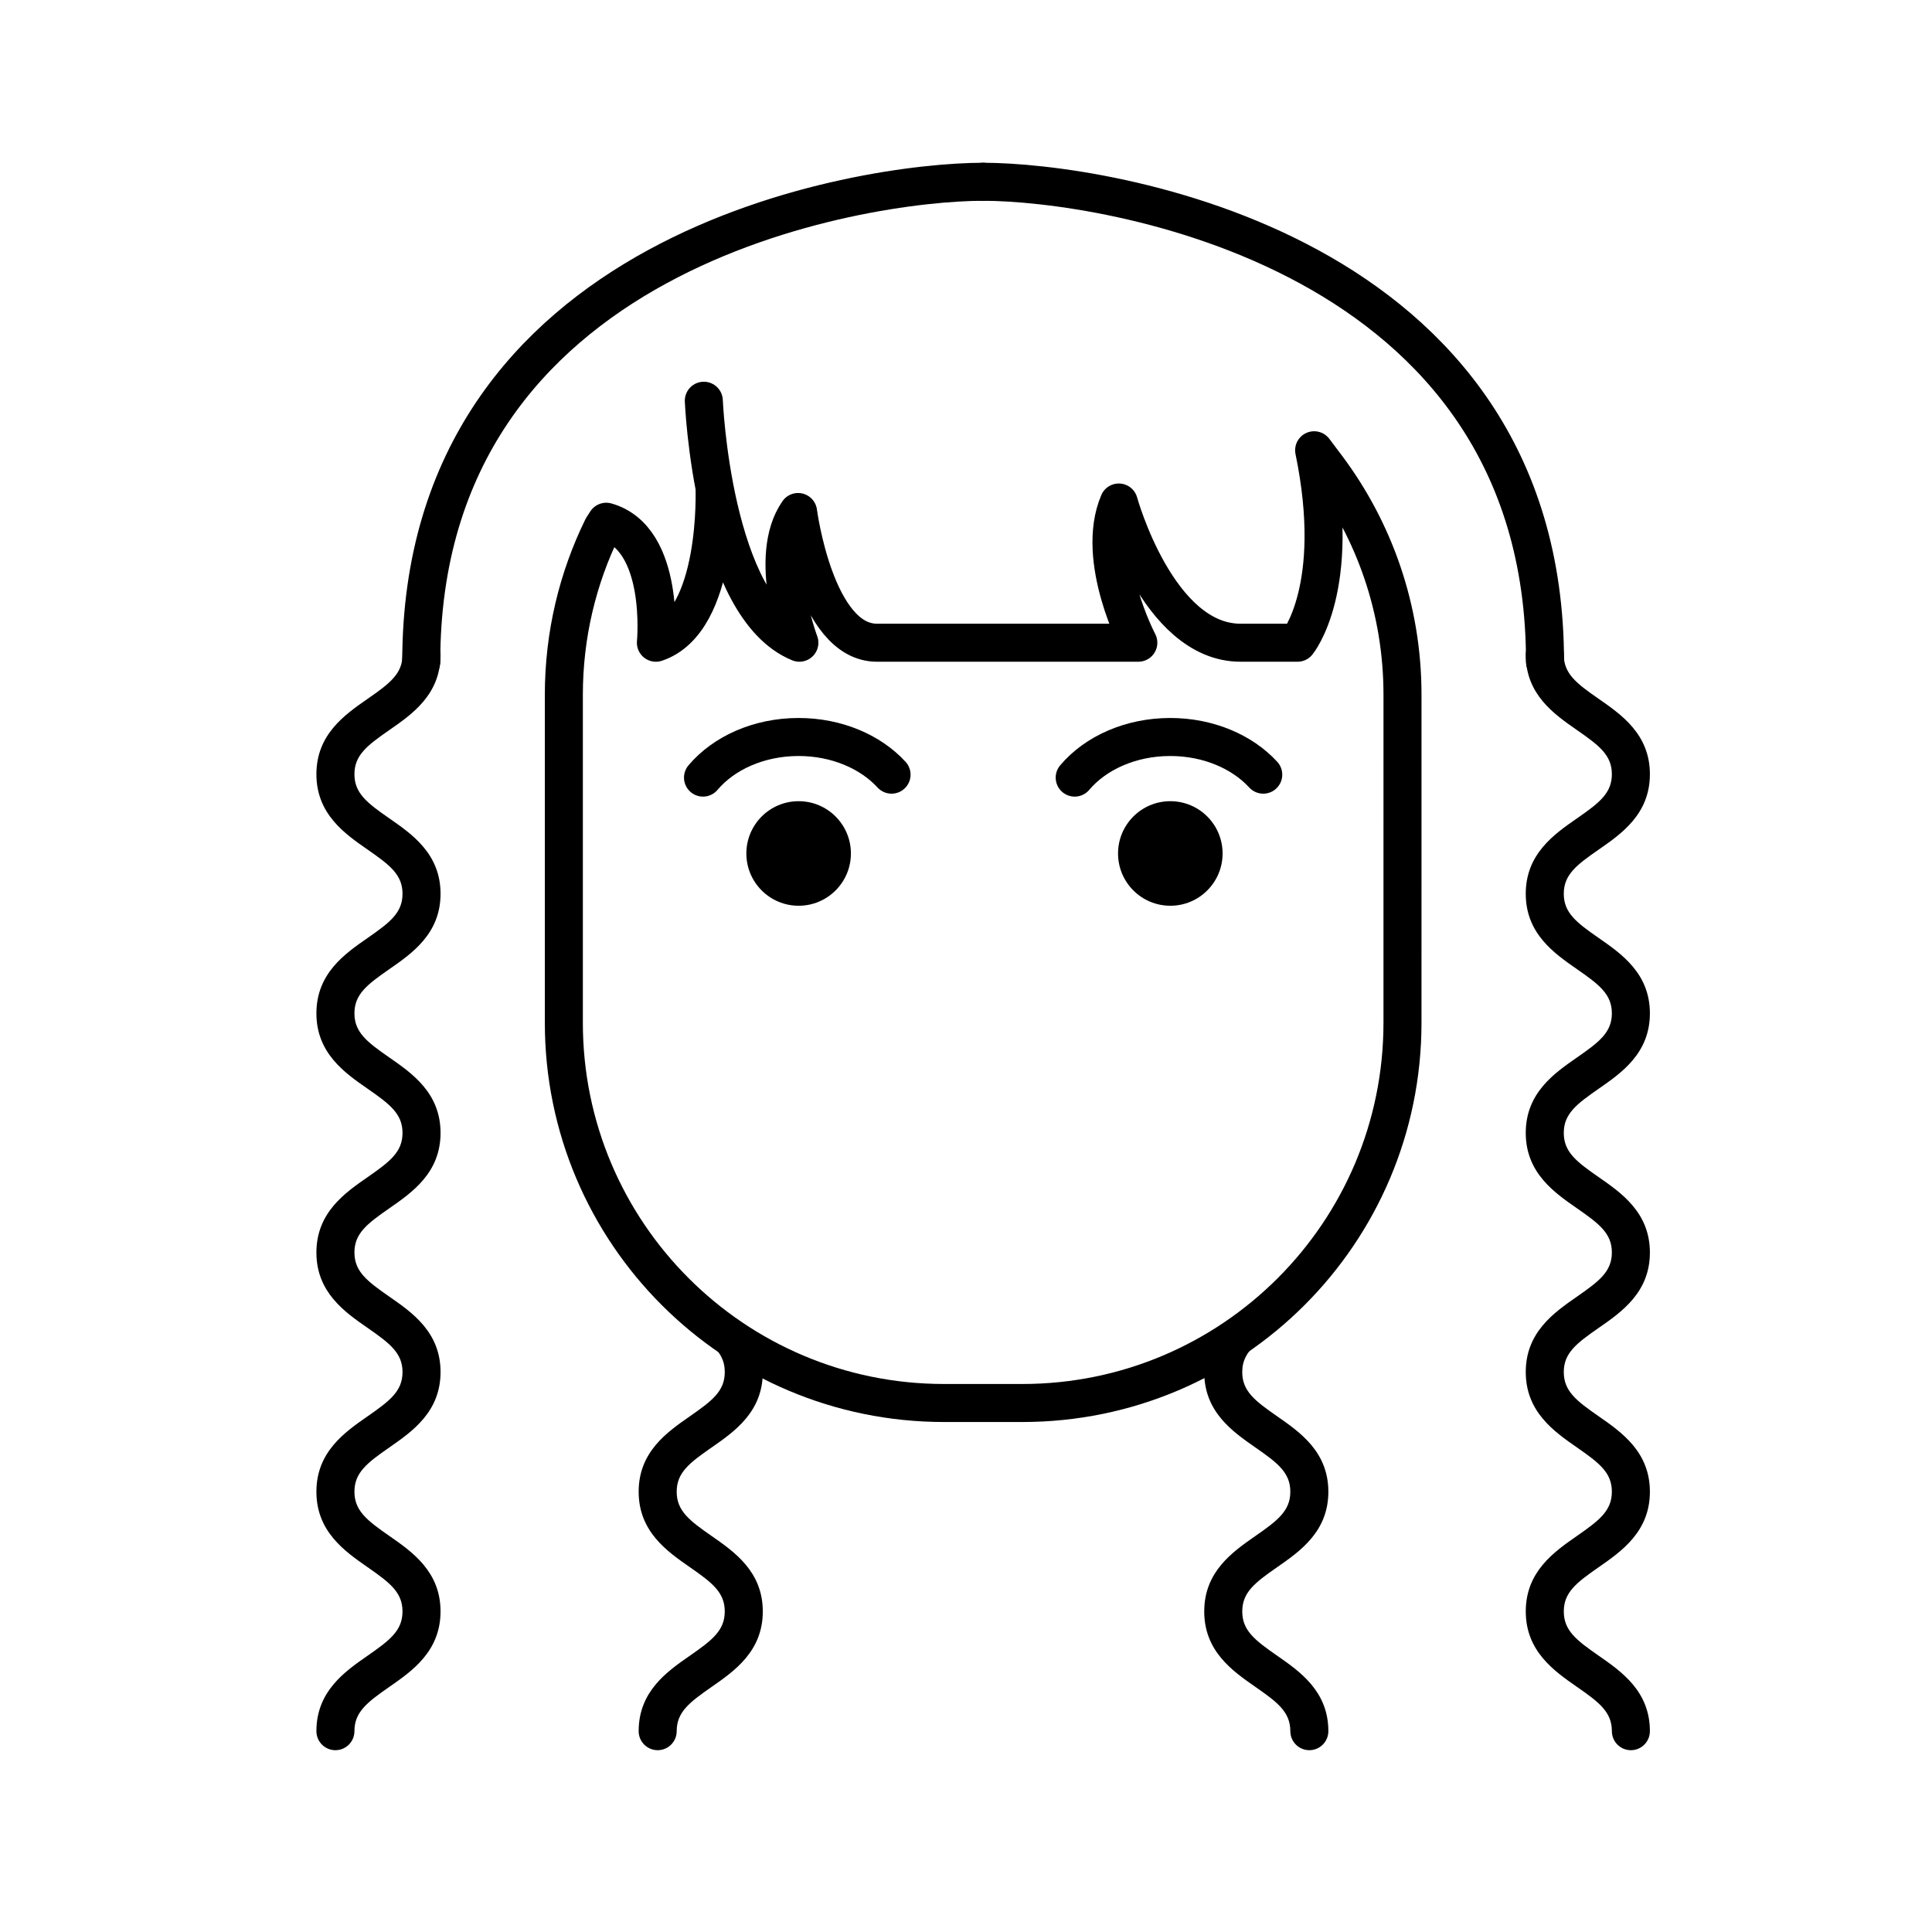
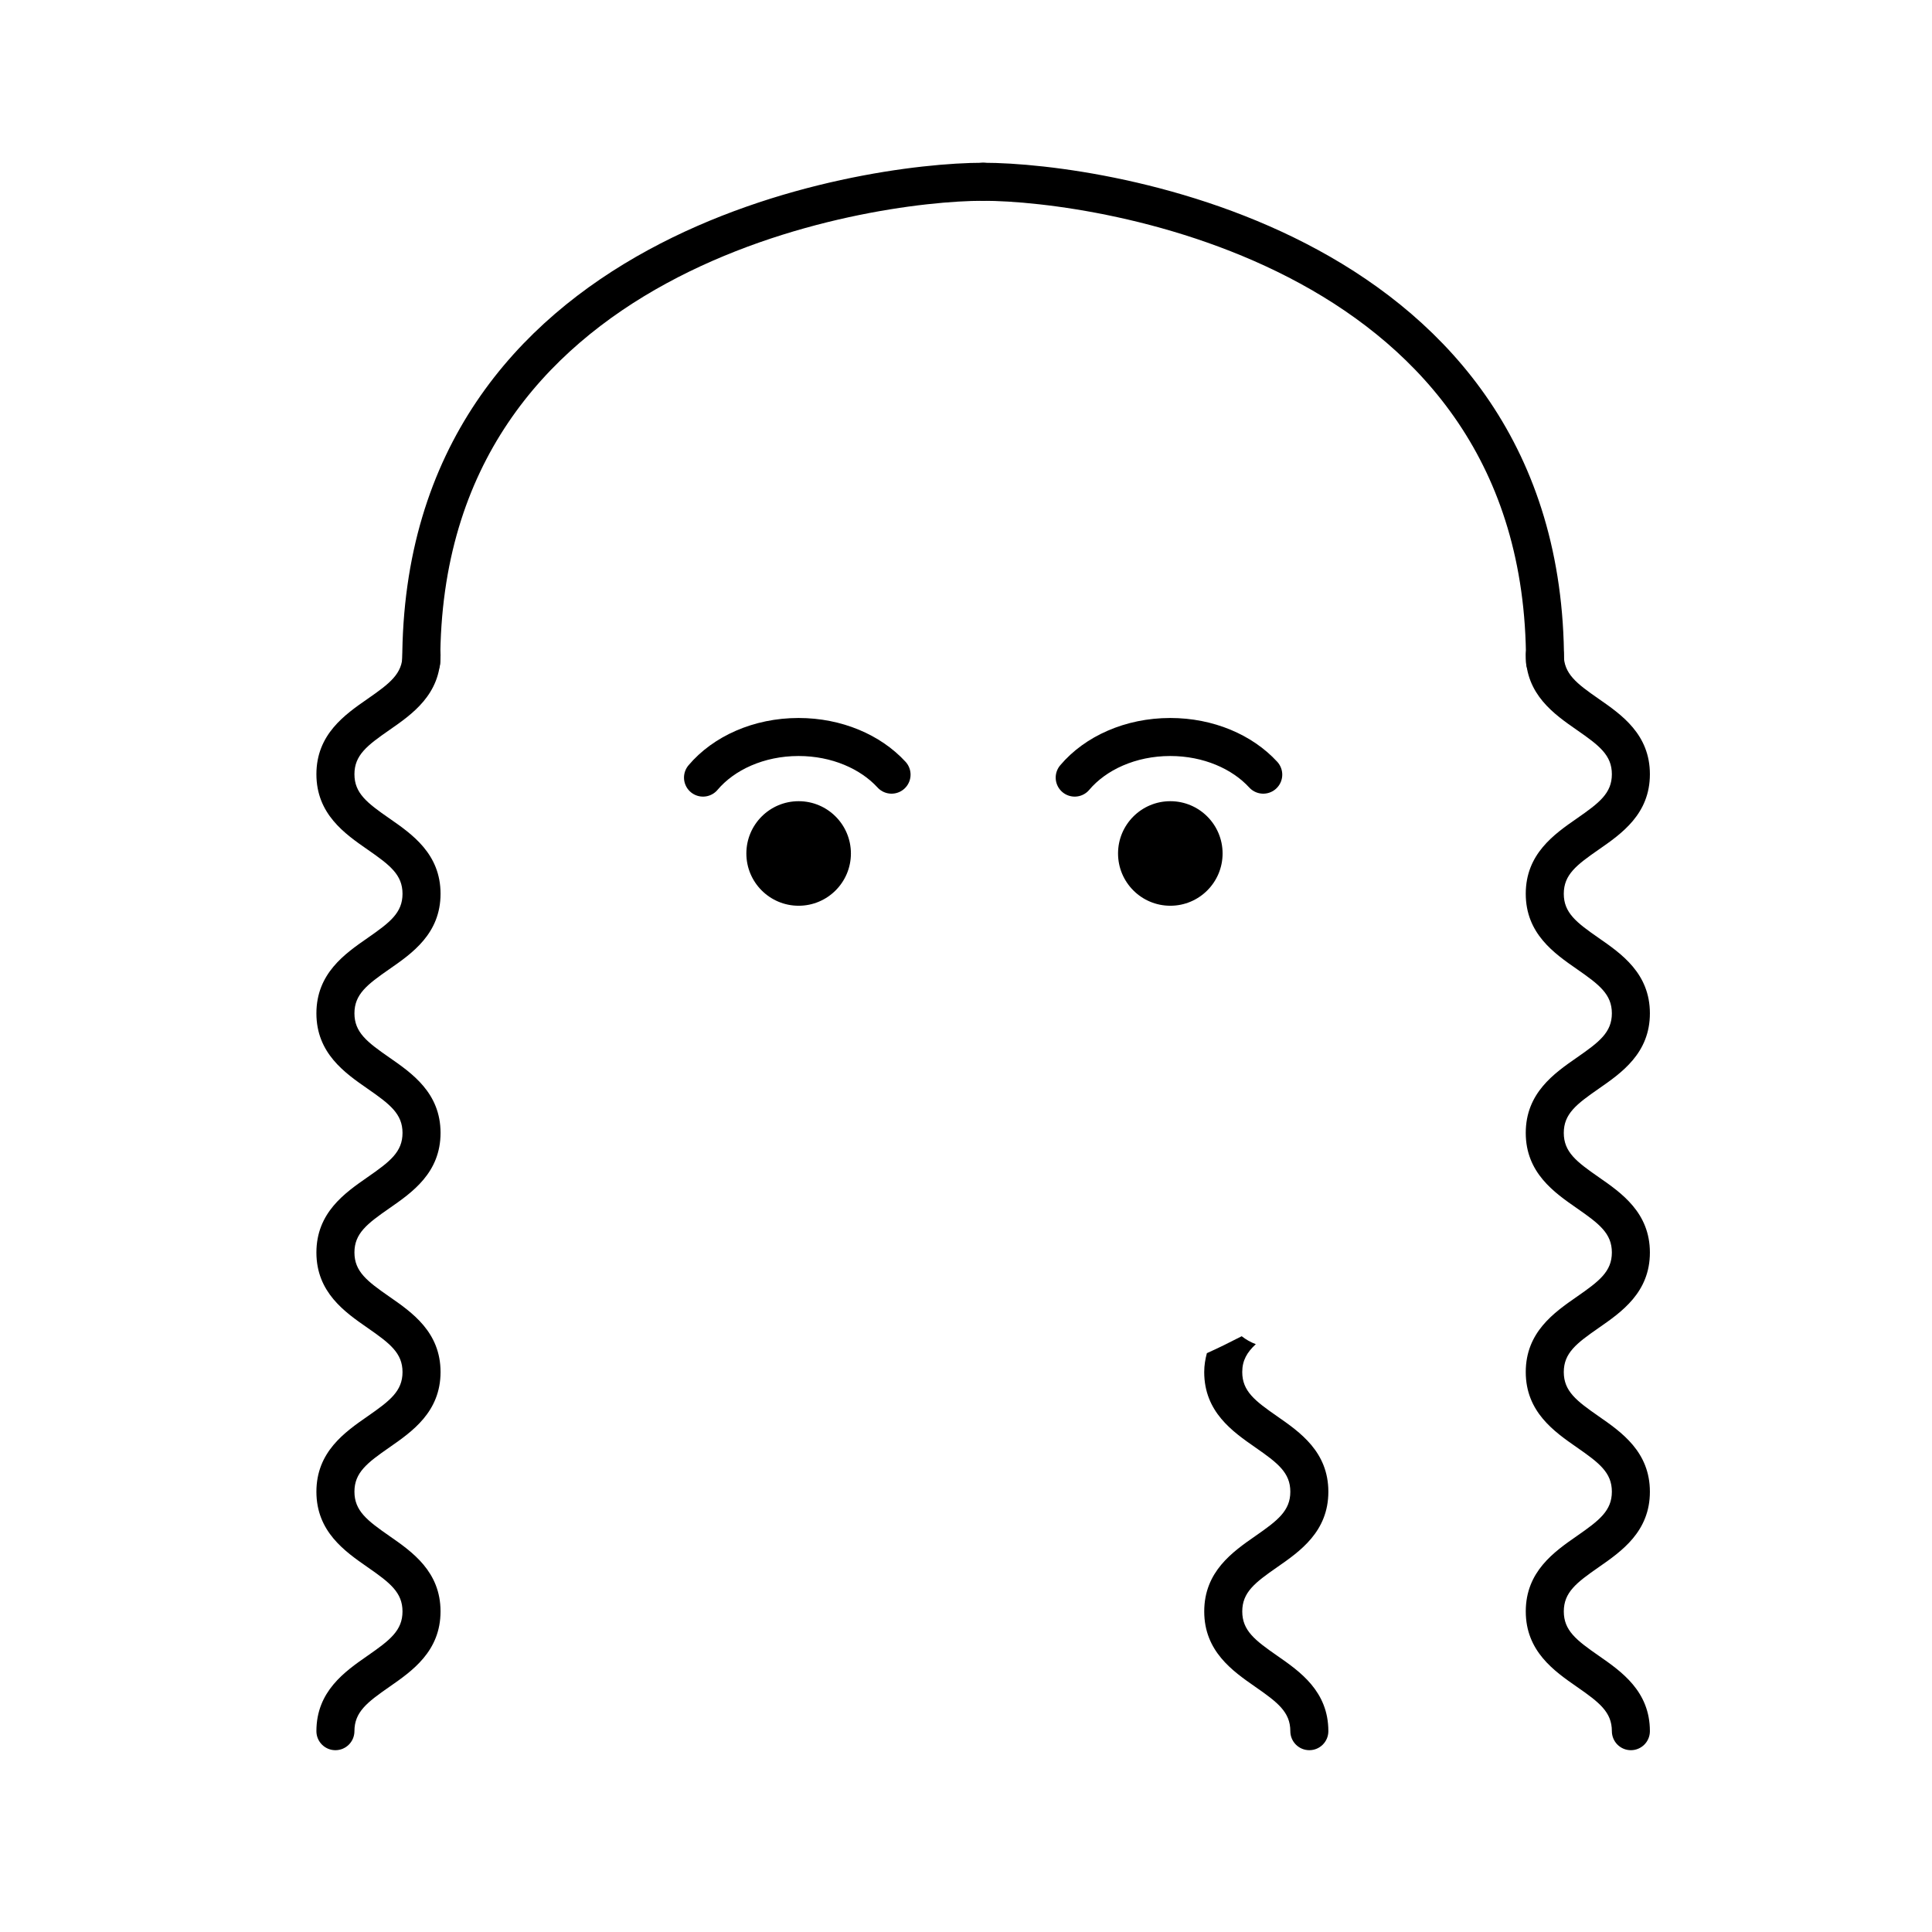
<svg xmlns="http://www.w3.org/2000/svg" width="800px" height="800px" version="1.1" viewBox="144 144 512 512">
  <path transform="matrix(5.038 0 0 5.038 148.09 148.09)" d="m46.086 39.937c-1.103-1.201-2.883-1.981-4.891-1.981-2.093 0-3.938 0.847-5.027 2.136" fill="none" stroke="#000000" stroke-linecap="round" stroke-linejoin="round" stroke-miterlimit="10" stroke-width="2" />
  <path d="m369.5 370.18c0 7.648-6.203 13.852-13.852 13.852-7.652 0-13.855-6.203-13.855-13.852 0-7.652 6.203-13.855 13.855-13.855 7.648 0 13.852 6.203 13.852 13.855" />
  <path transform="matrix(5.038 0 0 5.038 148.09 148.09)" d="m65.638 39.937c-1.103-1.201-2.883-1.981-4.891-1.981-2.093 0-3.938 0.847-5.027 2.136" fill="none" stroke="#000000" stroke-linecap="round" stroke-linejoin="round" stroke-miterlimit="10" stroke-width="2" />
  <path d="m468 370.18c0 7.648-6.203 13.852-13.852 13.852-7.652 0-13.855-6.203-13.855-13.852 0-7.652 6.203-13.855 13.855-13.855 7.648 0 13.852 6.203 13.852 13.855" />
  <path transform="matrix(5.038 0 0 5.038 148.09 148.09)" d="m50.904 8.75c-6.307 0-29.557 3.5-29.557 25.25" fill="none" stroke="#000000" stroke-linecap="round" stroke-linejoin="round" stroke-miterlimit="10" stroke-width="2" />
  <path d="m232.89 607.82c-2.785 0-5.039-2.258-5.039-5.039 0-10.566 7.523-15.801 13.566-20 5.91-4.106 9.25-6.676 9.25-11.73 0-5.055-3.34-7.621-9.25-11.73-6.047-4.203-13.566-9.438-13.566-20 0-10.566 7.527-15.789 13.574-19.992 5.906-4.102 9.246-6.672 9.246-11.715 0-5.039-3.34-7.602-9.246-11.703-6.047-4.195-13.574-9.422-13.574-19.977 0-10.559 7.527-15.785 13.574-19.984 5.906-4.102 9.246-6.664 9.246-11.715 0-5.043-3.34-7.609-9.246-11.707-6.047-4.195-13.574-9.426-13.574-19.98 0-10.559 7.527-15.785 13.574-19.98 5.906-4.102 9.246-6.664 9.246-11.707s-3.34-7.609-9.246-11.707c-6.047-4.195-13.574-9.426-13.574-19.98s7.527-15.781 13.574-19.977c5.906-4.098 9.246-6.66 9.246-11.699 0-2.781 2.254-5.039 5.039-5.039s5.039 2.258 5.039 5.039c0 10.555-7.527 15.781-13.574 19.977-5.906 4.098-9.246 6.66-9.246 11.699s3.34 7.602 9.246 11.703c6.047 4.195 13.574 9.426 13.574 19.98 0 10.555-7.527 15.785-13.574 19.98-5.906 4.102-9.246 6.664-9.246 11.707s3.34 7.602 9.246 11.703c6.047 4.195 13.574 9.426 13.574 19.98 0 10.559-7.527 15.789-13.574 19.984-5.906 4.102-9.246 6.664-9.246 11.707 0 5.039 3.34 7.602 9.246 11.703 6.047 4.195 13.574 9.422 13.574 19.977 0 10.559-7.527 15.789-13.574 19.992-5.906 4.102-9.246 6.672-9.246 11.719 0 5.055 3.34 7.621 9.25 11.73 6.047 4.203 13.566 9.438 13.566 20 0 10.566-7.523 15.801-13.566 20-5.91 4.106-9.25 6.676-9.25 11.73 0 2.793-2.254 5.051-5.039 5.051z" />
-   <path d="m332.58 551.05c-5.91-4.106-9.25-6.676-9.25-11.73 0-5.047 3.34-7.613 9.246-11.719 6.047-4.203 13.574-9.43 13.574-19.992 0-1.84-0.297-3.465-0.707-5.008-3.129-1.387-6.184-2.926-9.227-4.484-1.117 0.875-2.367 1.586-3.738 2.102 2.328 2.152 3.594 4.309 3.594 7.394 0 5.043-3.34 7.613-9.246 11.715-6.047 4.203-13.574 9.43-13.574 19.992 0 10.566 7.523 15.801 13.566 20 5.91 4.106 9.25 6.676 9.25 11.73 0 5.055-3.34 7.621-9.25 11.73-6.047 4.203-13.566 9.438-13.566 20 0 2.781 2.254 5.039 5.039 5.039 2.785 0 5.039-2.258 5.039-5.039 0-5.055 3.34-7.621 9.25-11.73 6.047-4.203 13.566-9.438 13.566-20s-7.519-15.797-13.566-20z" />
  <path d="m476.7 551.05c5.91-4.106 9.25-6.676 9.25-11.73 0-5.047-3.34-7.613-9.246-11.719-6.047-4.203-13.574-9.43-13.574-19.992 0-1.84 0.297-3.465 0.707-5.008 3.129-1.387 6.184-2.926 9.227-4.484 1.117 0.875 2.367 1.586 3.738 2.102-2.328 2.152-3.594 4.309-3.594 7.394 0 5.043 3.34 7.613 9.246 11.715 6.047 4.203 13.574 9.43 13.574 19.992 0 10.566-7.523 15.801-13.566 20-5.91 4.106-9.25 6.676-9.25 11.73 0 5.055 3.34 7.621 9.25 11.73 6.047 4.203 13.566 9.438 13.566 20 0 2.781-2.254 5.039-5.039 5.039-2.785 0-5.039-2.258-5.039-5.039 0-5.055-3.34-7.621-9.25-11.73-6.047-4.203-13.566-9.438-13.566-20s7.519-15.797 13.566-20z" />
  <path transform="matrix(5.038 0 0 5.038 148.09 148.09)" d="m50.903 8.75c6.307 0 29.557 3.5 29.557 25.25" fill="none" stroke="#000000" stroke-linecap="round" stroke-linejoin="round" stroke-miterlimit="10" stroke-width="2" />
  <path d="m576.2 607.82c2.785 0 5.039-2.258 5.039-5.039 0-10.566-7.523-15.801-13.566-20-5.91-4.106-9.25-6.676-9.25-11.73 0-5.055 3.34-7.621 9.25-11.73 6.047-4.203 13.566-9.438 13.566-20 0-10.566-7.527-15.789-13.574-19.992-5.906-4.102-9.246-6.672-9.246-11.715 0-5.039 3.34-7.602 9.246-11.703 6.047-4.195 13.574-9.422 13.574-19.977 0-10.559-7.527-15.785-13.574-19.984-5.906-4.102-9.246-6.664-9.246-11.715 0-5.043 3.34-7.609 9.246-11.707 6.047-4.195 13.574-9.426 13.574-19.98 0-10.559-7.527-15.785-13.574-19.98-5.906-4.102-9.246-6.664-9.246-11.707s3.34-7.609 9.246-11.707c6.047-4.195 13.574-9.426 13.574-19.98s-7.527-15.781-13.574-19.977c-5.906-4.098-9.246-6.66-9.246-11.699 0-2.781-2.254-5.039-5.039-5.039s-5.039 2.258-5.039 5.039c0 10.555 7.527 15.781 13.574 19.977 5.906 4.098 9.246 6.66 9.246 11.699s-3.34 7.602-9.246 11.703c-6.047 4.195-13.574 9.426-13.574 19.98 0 10.555 7.527 15.785 13.574 19.98 5.906 4.102 9.246 6.664 9.246 11.707s-3.34 7.602-9.246 11.703c-6.047 4.195-13.574 9.426-13.574 19.98 0 10.559 7.527 15.789 13.574 19.984 5.906 4.102 9.246 6.664 9.246 11.707 0 5.039-3.34 7.602-9.246 11.703-6.047 4.195-13.574 9.422-13.574 19.977 0 10.559 7.527 15.789 13.574 19.992 5.906 4.102 9.246 6.672 9.246 11.719 0 5.055-3.34 7.621-9.25 11.73-6.047 4.203-13.566 9.438-13.566 20 0 10.566 7.523 15.801 13.566 20 5.91 4.106 9.25 6.676 9.25 11.73 0.004 2.793 2.258 5.051 5.039 5.051z" />
-   <path transform="matrix(5.038 0 0 5.038 148.09 148.09)" d="m36.774 24.833s0.291 7.039-3.084 8.164c0 0 0.527-5.478-2.611-6.364l-0.2 0.311c-1.301 2.653-2.031 5.637-2.031 8.792v17.253c0 11.046 8.954 20 20 20h4.114c11.046 0 20-8.954 20-20l7.75e-4 -17.254c0-4.495-1.483-8.644-3.987-11.984l-0.661-0.878c1.498 7.252-0.873 10.123-0.873 10.123h-3c-4.375 0-6.402-7.375-6.402-7.375-1.277 3 1.027 7.375 1.027 7.375h-13.75c-3.25 0-4.147-6.875-4.147-6.875-1.647 2.375 0.068 6.875 0.068 6.875-4.578-1.875-5.027-12.728-5.027-12.728" fill="none" stroke="#000000" stroke-linecap="round" stroke-linejoin="round" stroke-miterlimit="10" stroke-width="2" />
</svg>